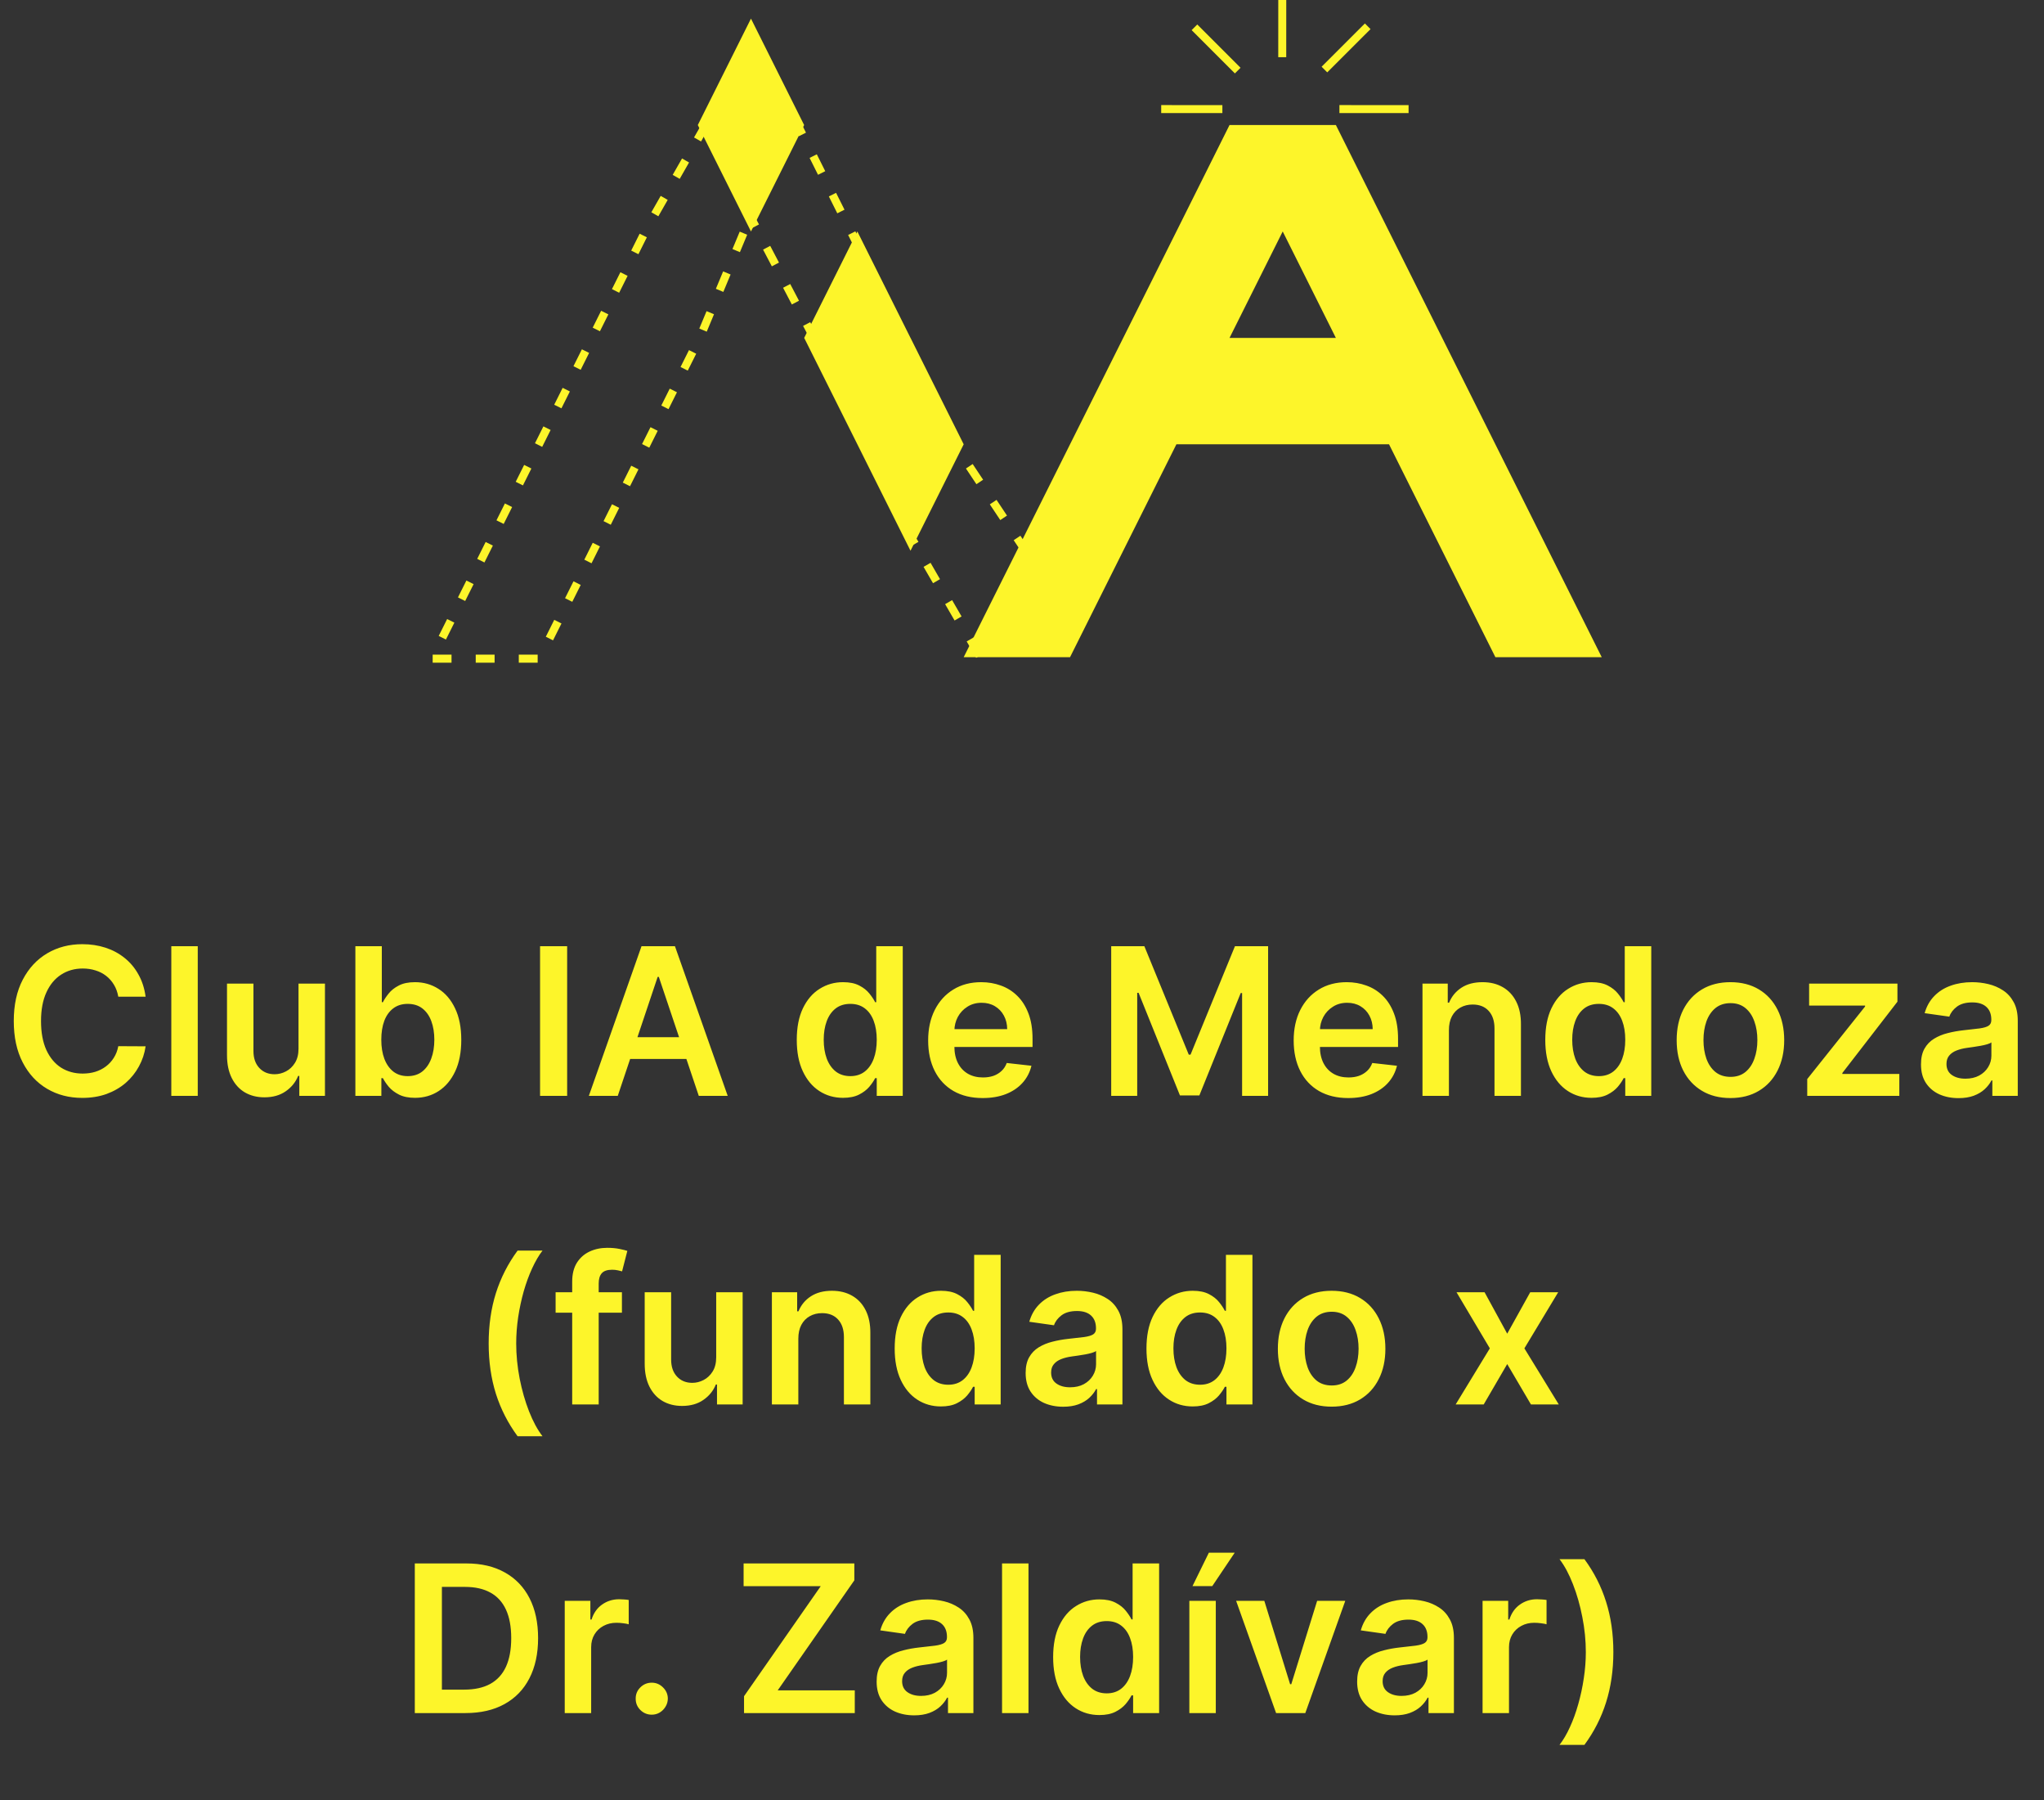
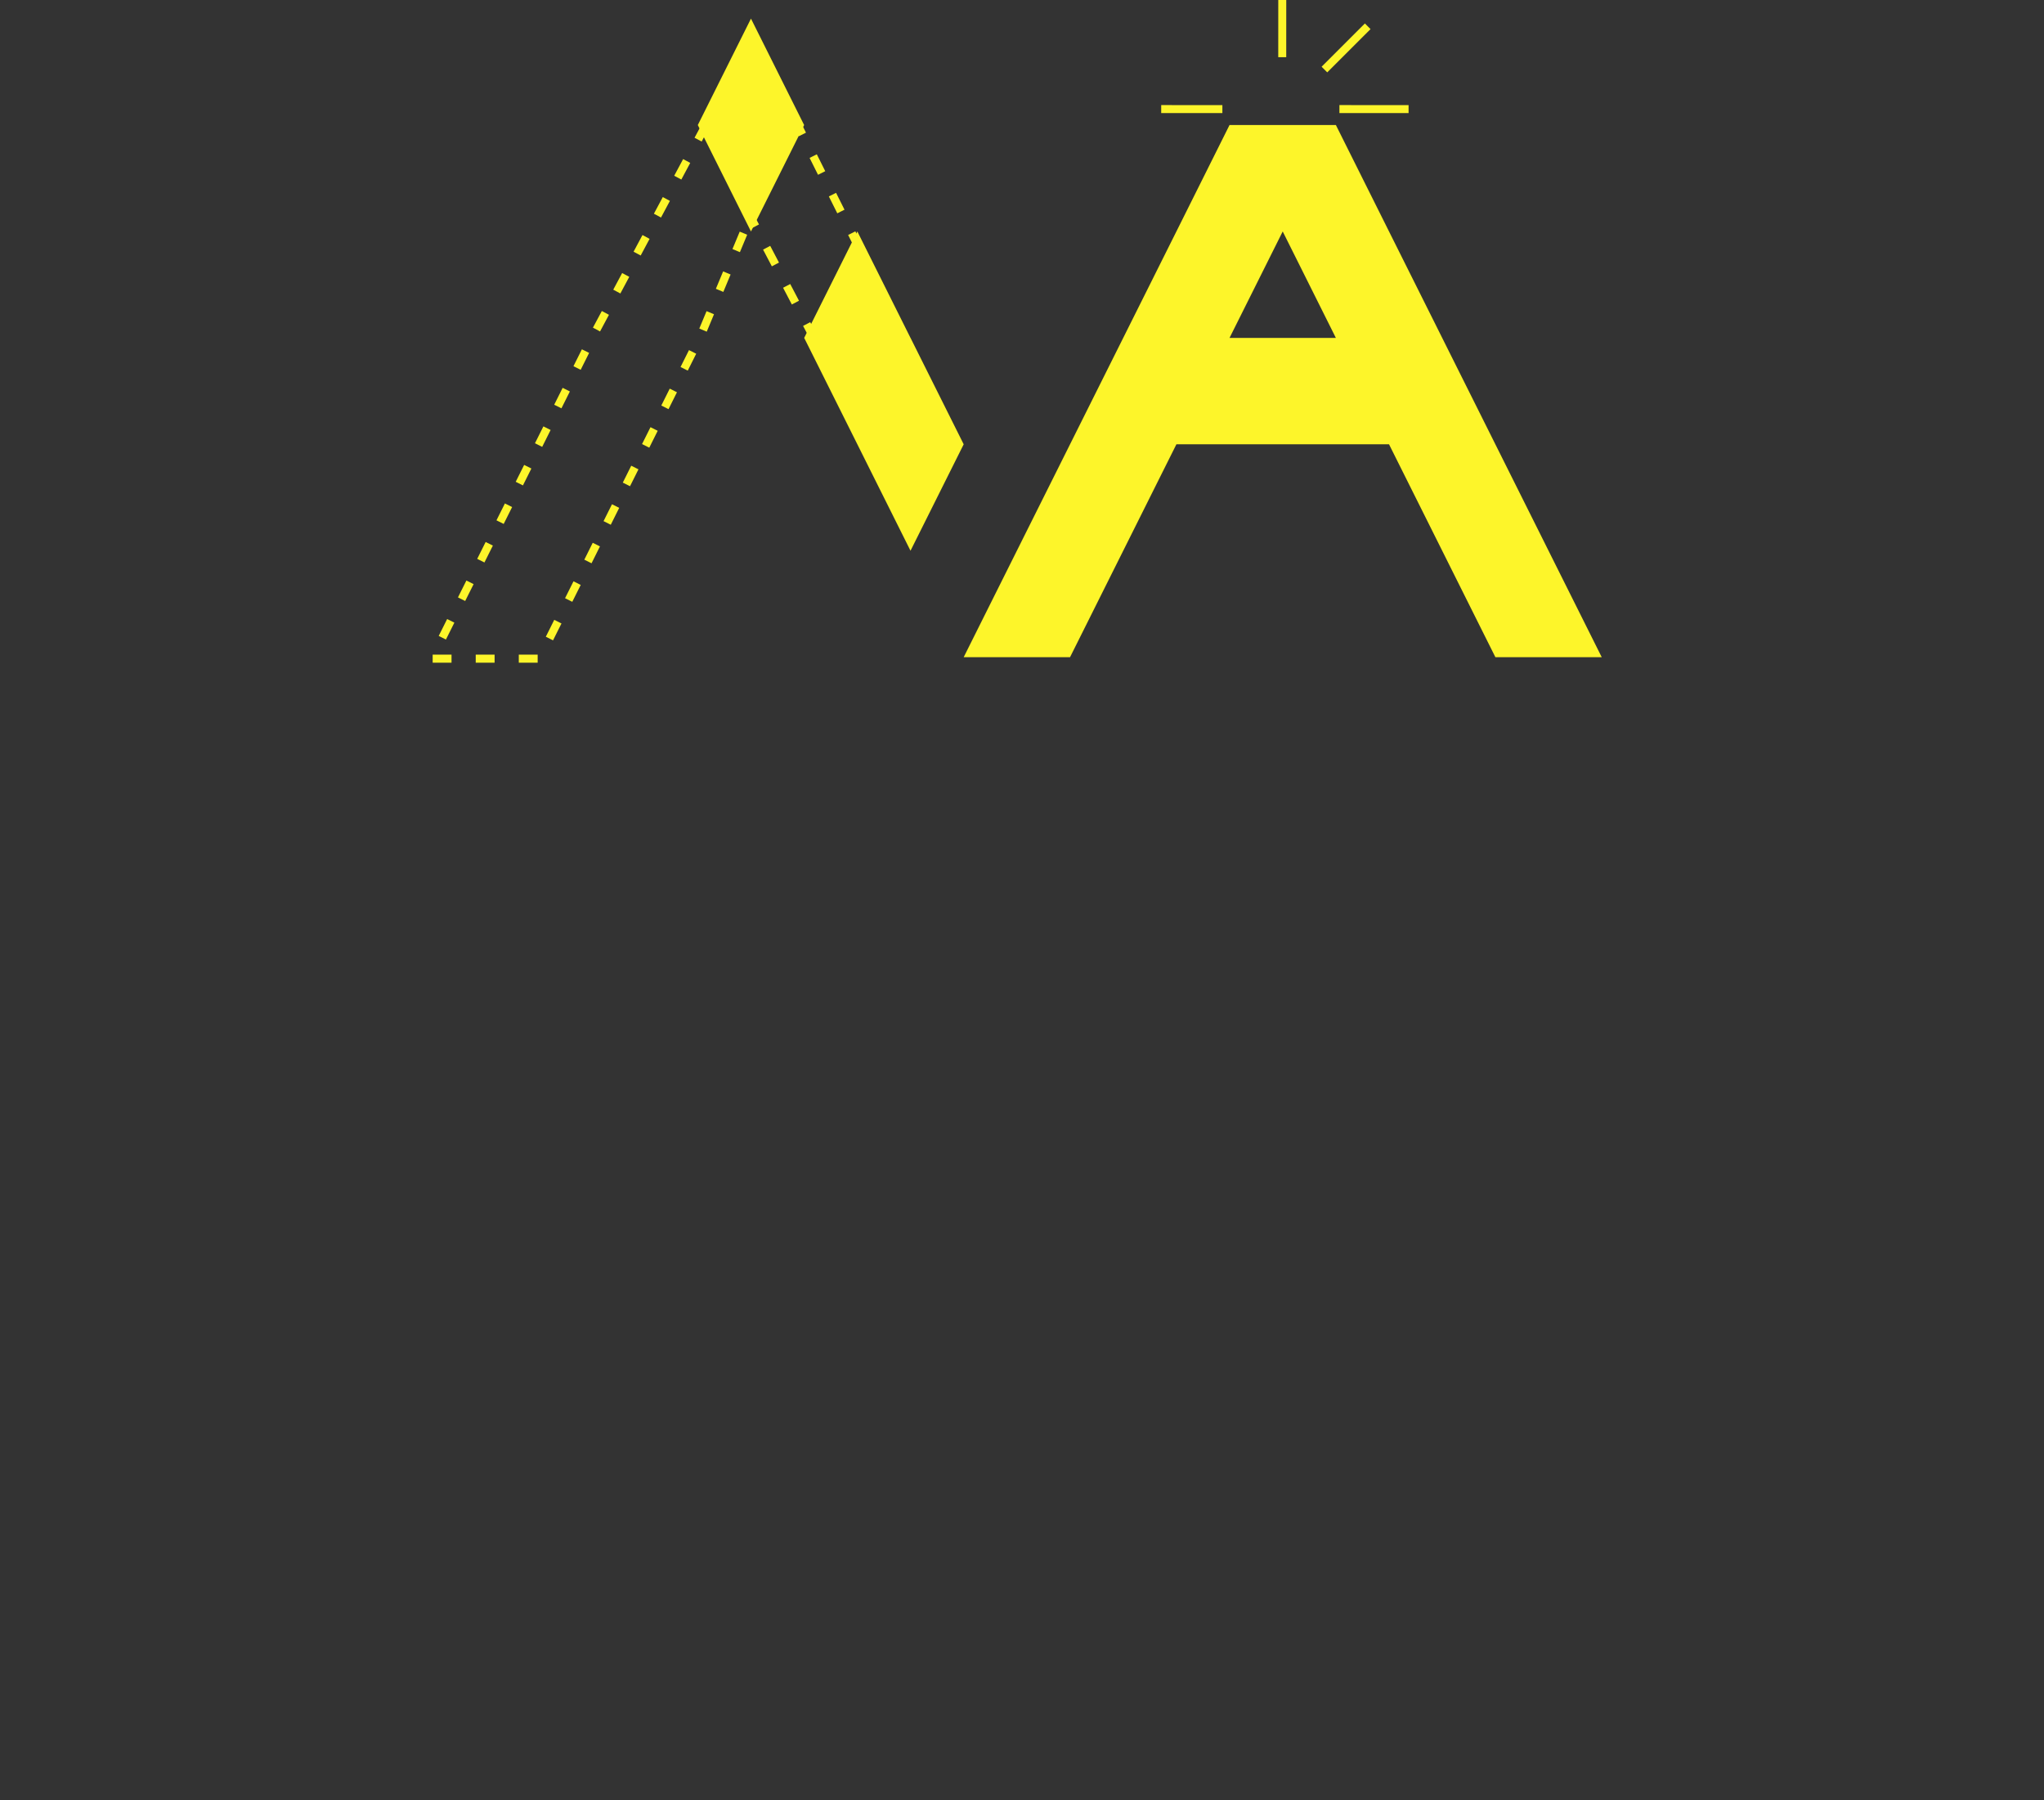
<svg xmlns="http://www.w3.org/2000/svg" width="159" height="140" viewBox="0 0 159 140" fill="none">
  <rect x="0" y="0" width="159" height="140" fill="#333333" stroke="none" />
  <g clip-path="url(#clip0_2080_451)">
    <path d="M58.226 16.578L63.593 26.809L67.093 19.809L61.726 9.078L58.226 16.578Z" stroke="#FDF52A" stroke-width="0.628" stroke-linecap="square" stroke-linejoin="round" stroke-dasharray="0.84 2.51" />
-     <path d="M55.094 9.385L58.594 16.308L54.501 26.118V26.12H54.499L50.319 34.488L46.137 42.856V42.858L41.957 51.223H33.594L37.776 42.856L41.957 34.488L46.137 26.122V26.12L50.319 17.752L55.094 9.385ZM55.094 9.385L54.979 9.586" stroke="#FDF52A" stroke-width="0.628" stroke-linecap="square" stroke-linejoin="round" stroke-dasharray="0.84 2.51" />
-     <path d="M70.595 41.299L76.095 50.809L80.095 43.309L74.095 34.299L70.595 41.299Z" stroke="#FDF52A" stroke-width="0.628" stroke-linecap="square" stroke-linejoin="round" stroke-dasharray="0.84 2.51" />
+     <path d="M55.094 9.385L58.594 16.308L54.501 26.118V26.12H54.499L50.319 34.488L46.137 42.856V42.858L41.957 51.223H33.594L37.776 42.856L41.957 34.488L46.137 26.122V26.12L55.094 9.385ZM55.094 9.385L54.979 9.586" stroke="#FDF52A" stroke-width="0.628" stroke-linecap="square" stroke-linejoin="round" stroke-dasharray="0.84 2.51" />
    <path d="M99.744 4.138L99.746 -0" stroke="#FDF52A" stroke-width="0.621" stroke-linecap="square" stroke-linejoin="round" />
    <path d="M103.245 5.189L106.173 2.263" stroke="#FDF52A" stroke-width="0.621" stroke-linecap="square" stroke-linejoin="round" />
    <path d="M104.502 8.483L109.261 8.485" stroke="#FDF52A" stroke-width="0.621" stroke-linecap="square" stroke-linejoin="round" />
-     <path d="M96.061 5.271L93.135 2.343" stroke="#FDF52A" stroke-width="0.621" stroke-linecap="square" stroke-linejoin="round" />
    <path d="M90.639 8.483L94.777 8.485" stroke="#FDF52A" stroke-width="0.621" stroke-linecap="square" stroke-linejoin="round" />
    <path d="M62.437 9.725L58.417 17.77L54.397 9.725L58.417 1.679L62.437 9.725Z" fill="#FDF52A" stroke="#FDF52A" stroke-width="0.207" />
    <path d="M70.734 26.324L70.763 26.38H70.764L74.848 34.553L70.827 42.599L66.785 34.507L62.672 26.277L66.692 18.231L70.734 26.324Z" fill="#FDF52A" stroke="#FDF52A" stroke-width="0.207" />
    <path d="M103.853 9.828L107.958 18.047L116.23 34.599L120.367 42.877L124.429 51.004H116.388L108.144 34.508L108.115 34.45H91.446L91.417 34.508L83.173 51.004H75.132L79.193 42.877L91.603 18.047L95.707 9.827L103.853 9.828ZM99.688 17.954L95.552 26.23L95.477 26.381H104.082L104.007 26.23L99.873 17.954L99.78 17.768L99.688 17.954Z" fill="#FDF52A" stroke="#FDF52A" stroke-width="0.207" />
-     <path d="M11.327 77.513H9.202C9.141 77.165 9.03 76.856 8.867 76.587C8.704 76.314 8.501 76.083 8.259 75.894C8.016 75.704 7.74 75.562 7.429 75.468C7.123 75.369 6.791 75.32 6.435 75.32C5.802 75.32 5.242 75.479 4.753 75.797C4.265 76.112 3.882 76.574 3.605 77.184C3.329 77.79 3.191 78.53 3.191 79.405C3.191 80.295 3.329 81.045 3.605 81.655C3.886 82.261 4.268 82.72 4.753 83.03C5.242 83.337 5.801 83.49 6.429 83.49C6.778 83.49 7.104 83.445 7.407 83.354C7.713 83.259 7.988 83.121 8.23 82.939C8.477 82.757 8.683 82.534 8.85 82.269C9.02 82.004 9.138 81.701 9.202 81.36L11.327 81.371C11.248 81.924 11.075 82.443 10.81 82.928C10.549 83.413 10.206 83.841 9.782 84.212C9.357 84.579 8.861 84.867 8.293 85.076C7.725 85.28 7.094 85.382 6.401 85.382C5.378 85.382 4.465 85.146 3.662 84.672C2.859 84.199 2.227 83.515 1.765 82.621C1.302 81.727 1.071 80.655 1.071 79.405C1.071 78.151 1.304 77.079 1.77 76.189C2.236 75.295 2.871 74.612 3.674 74.138C4.477 73.665 5.386 73.428 6.401 73.428C7.049 73.428 7.651 73.519 8.208 73.701C8.765 73.882 9.261 74.15 9.696 74.502C10.132 74.85 10.49 75.278 10.77 75.786C11.054 76.29 11.24 76.865 11.327 77.513ZM15.383 73.587V85.223H13.326V73.587H15.383ZM23.221 81.553V76.496H25.278V85.223H23.283V83.672H23.192C22.995 84.161 22.672 84.561 22.221 84.871C21.774 85.182 21.223 85.337 20.567 85.337C19.995 85.337 19.49 85.21 19.05 84.956C18.615 84.699 18.274 84.326 18.028 83.837C17.782 83.345 17.658 82.75 17.658 82.053V76.496H19.715V81.735C19.715 82.288 19.867 82.727 20.17 83.053C20.473 83.379 20.87 83.542 21.363 83.542C21.666 83.542 21.96 83.468 22.244 83.32C22.528 83.172 22.761 82.953 22.942 82.661C23.128 82.365 23.221 81.996 23.221 81.553ZM27.644 85.223V73.587H29.701V77.939H29.786C29.892 77.727 30.041 77.502 30.235 77.263C30.428 77.021 30.689 76.814 31.019 76.644C31.348 76.47 31.769 76.382 32.28 76.382C32.954 76.382 33.562 76.555 34.104 76.9C34.649 77.24 35.081 77.746 35.399 78.417C35.721 79.083 35.882 79.901 35.882 80.871C35.882 81.829 35.725 82.644 35.411 83.314C35.096 83.985 34.668 84.496 34.127 84.848C33.585 85.201 32.971 85.377 32.286 85.377C31.786 85.377 31.371 85.293 31.041 85.127C30.712 84.96 30.447 84.759 30.246 84.525C30.049 84.286 29.896 84.061 29.786 83.848H29.666V85.223H27.644ZM29.661 80.86C29.661 81.424 29.74 81.918 29.899 82.343C30.062 82.767 30.295 83.098 30.598 83.337C30.905 83.572 31.276 83.689 31.712 83.689C32.166 83.689 32.547 83.568 32.854 83.326C33.161 83.079 33.392 82.744 33.547 82.32C33.706 81.892 33.786 81.405 33.786 80.86C33.786 80.318 33.708 79.837 33.553 79.417C33.398 78.996 33.166 78.667 32.86 78.428C32.553 78.189 32.17 78.07 31.712 78.07C31.273 78.07 30.899 78.186 30.593 78.417C30.286 78.648 30.053 78.972 29.894 79.388C29.738 79.805 29.661 80.295 29.661 80.86ZM44.118 73.587V85.223H42.011V73.587H44.118ZM48.056 85.223H45.806L49.902 73.587H52.504L56.607 85.223H54.357L51.249 75.973H51.158L48.056 85.223ZM48.129 80.661H54.266V82.354H48.129V80.661ZM65.576 85.377C64.89 85.377 64.277 85.201 63.735 84.848C63.193 84.496 62.765 83.985 62.451 83.314C62.136 82.644 61.979 81.829 61.979 80.871C61.979 79.901 62.138 79.083 62.456 78.417C62.779 77.746 63.212 77.24 63.758 76.9C64.303 76.555 64.911 76.382 65.582 76.382C66.093 76.382 66.513 76.47 66.843 76.644C67.172 76.814 67.434 77.021 67.627 77.263C67.82 77.502 67.97 77.727 68.076 77.939H68.161V73.587H70.224V85.223H68.201V83.848H68.076C67.97 84.061 67.816 84.286 67.616 84.525C67.415 84.759 67.15 84.96 66.82 85.127C66.491 85.293 66.076 85.377 65.576 85.377ZM66.15 83.689C66.585 83.689 66.957 83.572 67.263 83.337C67.57 83.098 67.803 82.767 67.962 82.343C68.121 81.918 68.201 81.424 68.201 80.86C68.201 80.295 68.121 79.805 67.962 79.388C67.807 78.972 67.576 78.648 67.269 78.417C66.966 78.186 66.593 78.07 66.15 78.07C65.691 78.07 65.309 78.189 65.002 78.428C64.695 78.667 64.464 78.996 64.309 79.417C64.153 79.837 64.076 80.318 64.076 80.86C64.076 81.405 64.153 81.892 64.309 82.32C64.468 82.744 64.701 83.079 65.008 83.326C65.318 83.568 65.699 83.689 66.15 83.689ZM76.439 85.394C75.564 85.394 74.808 85.212 74.172 84.848C73.539 84.481 73.053 83.962 72.712 83.292C72.371 82.617 72.2 81.824 72.2 80.911C72.2 80.013 72.371 79.225 72.712 78.547C73.056 77.865 73.537 77.335 74.155 76.956C74.772 76.574 75.498 76.382 76.331 76.382C76.869 76.382 77.376 76.47 77.854 76.644C78.335 76.814 78.759 77.079 79.126 77.439C79.498 77.799 79.789 78.257 80.001 78.814C80.214 79.367 80.32 80.026 80.32 80.792V81.422H73.166V80.036H78.348C78.344 79.642 78.259 79.292 78.092 78.985C77.926 78.674 77.693 78.43 77.394 78.252C77.098 78.074 76.753 77.985 76.359 77.985C75.939 77.985 75.57 78.087 75.251 78.292C74.933 78.492 74.685 78.757 74.507 79.087C74.333 79.413 74.244 79.771 74.24 80.161V81.371C74.24 81.879 74.333 82.314 74.519 82.678C74.704 83.038 74.964 83.314 75.297 83.507C75.63 83.697 76.02 83.792 76.467 83.792C76.767 83.792 77.037 83.75 77.28 83.667C77.522 83.579 77.733 83.453 77.91 83.286C78.089 83.119 78.223 82.913 78.314 82.667L80.234 82.882C80.113 83.39 79.882 83.833 79.541 84.212C79.204 84.587 78.772 84.879 78.246 85.087C77.719 85.292 77.117 85.394 76.439 85.394ZM86.439 73.587H89.019L92.473 82.019H92.61L96.064 73.587H98.644V85.223H96.621V77.229H96.513L93.297 85.189H91.786L88.57 77.212H88.462V85.223H86.439V73.587ZM104.872 85.394C103.997 85.394 103.241 85.212 102.605 84.848C101.972 84.481 101.486 83.962 101.145 83.292C100.804 82.617 100.633 81.824 100.633 80.911C100.633 80.013 100.804 79.225 101.145 78.547C101.489 77.865 101.971 77.335 102.588 76.956C103.205 76.574 103.931 76.382 104.764 76.382C105.302 76.382 105.81 76.47 106.287 76.644C106.768 76.814 107.192 77.079 107.56 77.439C107.931 77.799 108.222 78.257 108.435 78.814C108.647 79.367 108.753 80.026 108.753 80.792V81.422H101.599V80.036H106.781C106.777 79.642 106.692 79.292 106.525 78.985C106.359 78.674 106.126 78.43 105.827 78.252C105.531 78.074 105.186 77.985 104.793 77.985C104.372 77.985 104.003 78.087 103.685 78.292C103.366 78.492 103.118 78.757 102.94 79.087C102.766 79.413 102.677 79.771 102.673 80.161V81.371C102.673 81.879 102.766 82.314 102.952 82.678C103.137 83.038 103.397 83.314 103.73 83.507C104.063 83.697 104.453 83.792 104.9 83.792C105.2 83.792 105.471 83.75 105.713 83.667C105.955 83.579 106.166 83.453 106.344 83.286C106.522 83.119 106.656 82.913 106.747 82.667L108.668 82.882C108.546 83.39 108.315 83.833 107.974 84.212C107.637 84.587 107.205 84.879 106.679 85.087C106.152 85.292 105.55 85.394 104.872 85.394ZM112.71 80.11V85.223H110.653V76.496H112.619V77.979H112.721C112.922 77.49 113.242 77.102 113.681 76.814C114.124 76.526 114.672 76.382 115.323 76.382C115.926 76.382 116.45 76.511 116.897 76.769C117.348 77.026 117.696 77.4 117.943 77.888C118.193 78.377 118.316 78.97 118.312 79.667V85.223H116.255V79.985C116.255 79.401 116.104 78.945 115.801 78.615C115.501 78.286 115.087 78.121 114.556 78.121C114.196 78.121 113.876 78.201 113.596 78.36C113.319 78.515 113.102 78.74 112.943 79.036C112.787 79.331 112.71 79.689 112.71 80.11ZM123.801 85.377C123.116 85.377 122.502 85.201 121.961 84.848C121.419 84.496 120.991 83.985 120.676 83.314C120.362 82.644 120.205 81.829 120.205 80.871C120.205 79.901 120.364 79.083 120.682 78.417C121.004 77.746 121.438 77.24 121.983 76.9C122.529 76.555 123.137 76.382 123.807 76.382C124.318 76.382 124.739 76.47 125.068 76.644C125.398 76.814 125.659 77.021 125.853 77.263C126.046 77.502 126.195 77.727 126.301 77.939H126.387V73.587H128.449V85.223H126.426V83.848H126.301C126.195 84.061 126.042 84.286 125.841 84.525C125.64 84.759 125.375 84.96 125.046 85.127C124.716 85.293 124.301 85.377 123.801 85.377ZM124.375 83.689C124.811 83.689 125.182 83.572 125.489 83.337C125.796 83.098 126.029 82.767 126.188 82.343C126.347 81.918 126.426 81.424 126.426 80.86C126.426 80.295 126.347 79.805 126.188 79.388C126.032 78.972 125.801 78.648 125.495 78.417C125.192 78.186 124.818 78.07 124.375 78.07C123.917 78.07 123.534 78.189 123.228 78.428C122.921 78.667 122.69 78.996 122.534 79.417C122.379 79.837 122.301 80.318 122.301 80.86C122.301 81.405 122.379 81.892 122.534 82.32C122.693 82.744 122.926 83.079 123.233 83.326C123.544 83.568 123.925 83.689 124.375 83.689ZM134.608 85.394C133.755 85.394 133.017 85.206 132.392 84.831C131.767 84.456 131.282 83.932 130.937 83.257C130.596 82.583 130.426 81.795 130.426 80.894C130.426 79.992 130.596 79.203 130.937 78.525C131.282 77.847 131.767 77.32 132.392 76.945C133.017 76.57 133.755 76.382 134.608 76.382C135.46 76.382 136.199 76.57 136.824 76.945C137.449 77.32 137.932 77.847 138.273 78.525C138.617 79.203 138.79 79.992 138.79 80.894C138.79 81.795 138.617 82.583 138.273 83.257C137.932 83.932 137.449 84.456 136.824 84.831C136.199 85.206 135.46 85.394 134.608 85.394ZM134.619 83.746C135.081 83.746 135.468 83.619 135.778 83.365C136.089 83.108 136.32 82.763 136.471 82.331C136.627 81.9 136.704 81.418 136.704 80.888C136.704 80.354 136.627 79.871 136.471 79.439C136.32 79.004 136.089 78.657 135.778 78.4C135.468 78.142 135.081 78.013 134.619 78.013C134.146 78.013 133.752 78.142 133.437 78.4C133.127 78.657 132.894 79.004 132.738 79.439C132.587 79.871 132.511 80.354 132.511 80.888C132.511 81.418 132.587 81.9 132.738 82.331C132.894 82.763 133.127 83.108 133.437 83.365C133.752 83.619 134.146 83.746 134.619 83.746ZM140.582 85.223V83.917L145.082 78.275V78.201H140.729V76.496H147.599V77.9L143.315 83.445V83.519H147.746V85.223H140.582ZM152.351 85.4C151.798 85.4 151.3 85.301 150.857 85.104C150.417 84.903 150.069 84.608 149.811 84.218C149.557 83.828 149.431 83.347 149.431 82.775C149.431 82.282 149.521 81.875 149.703 81.553C149.885 81.231 150.133 80.973 150.448 80.78C150.762 80.587 151.116 80.441 151.51 80.343C151.908 80.24 152.319 80.167 152.743 80.121C153.254 80.068 153.669 80.021 153.987 79.979C154.306 79.934 154.537 79.865 154.681 79.775C154.828 79.68 154.902 79.534 154.902 79.337V79.303C154.902 78.875 154.775 78.543 154.521 78.309C154.268 78.074 153.902 77.956 153.425 77.956C152.921 77.956 152.521 78.066 152.226 78.286C151.934 78.506 151.737 78.765 151.635 79.064L149.715 78.792C149.866 78.261 150.116 77.818 150.465 77.462C150.813 77.102 151.239 76.833 151.743 76.655C152.247 76.473 152.804 76.382 153.414 76.382C153.834 76.382 154.253 76.432 154.669 76.53C155.086 76.629 155.467 76.792 155.811 77.019C156.156 77.242 156.432 77.547 156.641 77.934C156.853 78.32 156.959 78.803 156.959 79.382V85.223H154.982V84.025H154.914C154.789 84.267 154.612 84.494 154.385 84.706C154.162 84.915 153.879 85.083 153.539 85.212C153.201 85.337 152.806 85.4 152.351 85.4ZM152.885 83.888C153.298 83.888 153.656 83.807 153.959 83.644C154.262 83.477 154.495 83.257 154.658 82.985C154.825 82.712 154.908 82.415 154.908 82.093V81.064C154.843 81.117 154.734 81.167 154.578 81.212C154.427 81.257 154.256 81.297 154.067 81.331C153.878 81.365 153.69 81.396 153.504 81.422C153.319 81.449 153.158 81.472 153.021 81.49C152.715 81.532 152.44 81.6 152.198 81.695C151.955 81.79 151.764 81.922 151.624 82.093C151.484 82.259 151.414 82.475 151.414 82.74C151.414 83.119 151.552 83.405 151.828 83.598C152.105 83.792 152.457 83.888 152.885 83.888ZM38.013 104.479C38.013 103.059 38.201 101.754 38.576 100.564C38.955 99.371 39.517 98.269 40.263 97.257H42.201C41.913 97.632 41.644 98.093 41.394 98.638C41.144 99.18 40.926 99.775 40.74 100.422C40.559 101.066 40.415 101.735 40.309 102.428C40.206 103.121 40.155 103.805 40.155 104.479C40.155 105.377 40.244 106.286 40.422 107.206C40.604 108.127 40.848 108.979 41.155 109.763C41.466 110.551 41.814 111.195 42.201 111.695H40.263C39.517 110.684 38.955 109.583 38.576 108.394C38.201 107.201 38.013 105.896 38.013 104.479ZM48.379 100.496V102.087H43.22V100.496H48.379ZM44.51 109.223V99.672C44.51 99.085 44.631 98.597 44.873 98.206C45.12 97.816 45.449 97.525 45.862 97.331C46.275 97.138 46.733 97.042 47.237 97.042C47.593 97.042 47.91 97.07 48.186 97.127C48.462 97.184 48.667 97.235 48.8 97.28L48.391 98.871C48.303 98.845 48.194 98.818 48.061 98.792C47.928 98.761 47.781 98.746 47.618 98.746C47.235 98.746 46.964 98.839 46.805 99.025C46.65 99.206 46.572 99.468 46.572 99.809V109.223H44.51ZM55.712 105.553V100.496H57.769V109.223H55.775V107.672H55.684C55.487 108.161 55.163 108.561 54.712 108.871C54.266 109.182 53.714 109.337 53.059 109.337C52.487 109.337 51.981 109.21 51.542 108.956C51.106 108.699 50.766 108.326 50.519 107.837C50.273 107.345 50.15 106.75 50.15 106.053V100.496H52.207V105.735C52.207 106.288 52.358 106.727 52.661 107.053C52.964 107.379 53.362 107.542 53.855 107.542C54.158 107.542 54.451 107.468 54.735 107.32C55.019 107.172 55.252 106.953 55.434 106.661C55.62 106.365 55.712 105.996 55.712 105.553ZM62.101 104.11V109.223H60.044V100.496H62.01V101.979H62.112C62.313 101.49 62.633 101.102 63.073 100.814C63.516 100.526 64.063 100.382 64.715 100.382C65.317 100.382 65.842 100.511 66.289 100.769C66.739 101.026 67.088 101.4 67.334 101.888C67.584 102.377 67.707 102.97 67.703 103.667V109.223H65.647V103.985C65.647 103.401 65.495 102.945 65.192 102.615C64.893 102.286 64.478 102.121 63.948 102.121C63.588 102.121 63.268 102.201 62.987 102.36C62.711 102.515 62.493 102.74 62.334 103.036C62.179 103.331 62.101 103.689 62.101 104.11ZM73.193 109.377C72.507 109.377 71.894 109.201 71.352 108.848C70.81 108.496 70.382 107.985 70.068 107.314C69.754 106.644 69.596 105.829 69.596 104.871C69.596 103.901 69.755 103.083 70.074 102.417C70.396 101.746 70.829 101.24 71.375 100.9C71.92 100.555 72.528 100.382 73.199 100.382C73.71 100.382 74.13 100.47 74.46 100.644C74.79 100.814 75.051 101.021 75.244 101.263C75.437 101.502 75.587 101.727 75.693 101.939H75.778V97.587H77.841V109.223H75.818V107.848H75.693C75.587 108.061 75.433 108.286 75.233 108.525C75.032 108.759 74.767 108.96 74.437 109.127C74.108 109.293 73.693 109.377 73.193 109.377ZM73.767 107.689C74.203 107.689 74.574 107.572 74.88 107.337C75.187 107.098 75.42 106.767 75.579 106.343C75.738 105.918 75.818 105.424 75.818 104.86C75.818 104.295 75.738 103.805 75.579 103.388C75.424 102.971 75.193 102.648 74.886 102.417C74.583 102.186 74.21 102.07 73.767 102.07C73.308 102.07 72.926 102.189 72.619 102.428C72.312 102.667 72.081 102.996 71.926 103.417C71.771 103.837 71.693 104.318 71.693 104.86C71.693 105.405 71.771 105.892 71.926 106.32C72.085 106.744 72.318 107.079 72.625 107.326C72.935 107.568 73.316 107.689 73.767 107.689ZM82.704 109.4C82.151 109.4 81.653 109.301 81.21 109.104C80.77 108.903 80.422 108.608 80.164 108.218C79.91 107.828 79.783 107.346 79.783 106.775C79.783 106.282 79.874 105.875 80.056 105.553C80.238 105.231 80.486 104.973 80.8 104.78C81.115 104.587 81.469 104.441 81.863 104.343C82.261 104.24 82.672 104.167 83.096 104.121C83.607 104.068 84.022 104.021 84.34 103.979C84.658 103.934 84.889 103.865 85.033 103.775C85.181 103.68 85.255 103.534 85.255 103.337V103.303C85.255 102.875 85.128 102.543 84.874 102.309C84.621 102.074 84.255 101.956 83.778 101.956C83.274 101.956 82.874 102.066 82.579 102.286C82.287 102.506 82.09 102.765 81.988 103.064L80.067 102.792C80.219 102.261 80.469 101.818 80.817 101.462C81.166 101.102 81.592 100.833 82.096 100.655C82.6 100.473 83.156 100.382 83.766 100.382C84.187 100.382 84.605 100.432 85.022 100.53C85.439 100.629 85.819 100.792 86.164 101.019C86.509 101.242 86.785 101.547 86.994 101.934C87.206 102.32 87.312 102.803 87.312 103.382V109.223H85.335V108.025H85.266C85.141 108.267 84.965 108.494 84.738 108.706C84.514 108.915 84.232 109.083 83.891 109.212C83.554 109.337 83.158 109.4 82.704 109.4ZM83.238 107.888C83.651 107.888 84.009 107.807 84.312 107.644C84.615 107.477 84.848 107.257 85.011 106.985C85.177 106.712 85.261 106.415 85.261 106.093V105.064C85.196 105.117 85.086 105.167 84.931 105.212C84.78 105.257 84.609 105.297 84.42 105.331C84.23 105.365 84.043 105.396 83.857 105.422C83.672 105.449 83.511 105.471 83.374 105.49C83.067 105.532 82.793 105.6 82.55 105.695C82.308 105.79 82.117 105.922 81.977 106.093C81.836 106.259 81.766 106.475 81.766 106.74C81.766 107.119 81.905 107.405 82.181 107.598C82.458 107.792 82.81 107.888 83.238 107.888ZM92.779 109.377C92.093 109.377 91.479 109.201 90.938 108.848C90.396 108.496 89.968 107.985 89.654 107.314C89.339 106.644 89.182 105.829 89.182 104.871C89.182 103.901 89.341 103.083 89.659 102.417C89.981 101.746 90.415 101.24 90.96 100.9C91.506 100.555 92.114 100.382 92.784 100.382C93.296 100.382 93.716 100.47 94.046 100.644C94.375 100.814 94.637 101.021 94.83 101.263C95.023 101.502 95.173 101.727 95.279 101.939H95.364V97.587H97.426V109.223H95.404V107.848H95.279C95.173 108.061 95.019 108.286 94.818 108.525C94.618 108.759 94.353 108.96 94.023 109.127C93.693 109.293 93.279 109.377 92.779 109.377ZM93.353 107.689C93.788 107.689 94.159 107.572 94.466 107.337C94.773 107.098 95.006 106.767 95.165 106.343C95.324 105.918 95.404 105.424 95.404 104.86C95.404 104.295 95.324 103.805 95.165 103.388C95.01 102.971 94.779 102.648 94.472 102.417C94.169 102.186 93.796 102.07 93.353 102.07C92.894 102.07 92.512 102.189 92.205 102.428C91.898 102.667 91.667 102.996 91.512 103.417C91.356 103.837 91.279 104.318 91.279 104.86C91.279 105.405 91.356 105.892 91.512 106.32C91.671 106.744 91.904 107.079 92.21 107.326C92.521 107.568 92.902 107.689 93.353 107.689ZM103.585 109.394C102.733 109.394 101.994 109.206 101.369 108.831C100.744 108.456 100.259 107.932 99.915 107.257C99.574 106.583 99.403 105.795 99.403 104.894C99.403 103.992 99.574 103.203 99.915 102.525C100.259 101.846 100.744 101.32 101.369 100.945C101.994 100.57 102.733 100.382 103.585 100.382C104.437 100.382 105.176 100.57 105.801 100.945C106.426 101.32 106.909 101.846 107.25 102.525C107.594 103.203 107.767 103.992 107.767 104.894C107.767 105.795 107.594 106.583 107.25 107.257C106.909 107.932 106.426 108.456 105.801 108.831C105.176 109.206 104.437 109.394 103.585 109.394ZM103.596 107.746C104.058 107.746 104.445 107.619 104.755 107.365C105.066 107.108 105.297 106.763 105.449 106.331C105.604 105.9 105.682 105.418 105.682 104.888C105.682 104.354 105.604 103.871 105.449 103.439C105.297 103.004 105.066 102.657 104.755 102.4C104.445 102.142 104.058 102.013 103.596 102.013C103.123 102.013 102.729 102.142 102.414 102.4C102.104 102.657 101.871 103.004 101.716 103.439C101.564 103.871 101.488 104.354 101.488 104.888C101.488 105.418 101.564 105.9 101.716 106.331C101.871 106.763 102.104 107.108 102.414 107.365C102.729 107.619 103.123 107.746 103.596 107.746ZM115.483 100.496L117.244 103.718L119.034 100.496H121.21L118.58 104.86L121.256 109.223H119.091L117.244 106.081L115.415 109.223H113.233L115.892 104.86L113.301 100.496H115.483ZM36.21 133.223H32.267V121.587H36.29C37.445 121.587 38.437 121.82 39.267 122.286C40.1 122.748 40.74 123.413 41.187 124.28C41.634 125.148 41.858 126.186 41.858 127.394C41.858 128.606 41.632 129.648 41.182 130.519C40.735 131.39 40.089 132.059 39.244 132.525C38.403 132.99 37.392 133.223 36.21 133.223ZM34.375 131.4H36.108C36.918 131.4 37.594 131.252 38.136 130.956C38.678 130.657 39.085 130.212 39.358 129.621C39.63 129.026 39.767 128.284 39.767 127.394C39.767 126.504 39.63 125.765 39.358 125.178C39.085 124.587 38.682 124.146 38.148 123.854C37.617 123.559 36.958 123.411 36.17 123.411H34.375V131.4ZM43.93 133.223V124.496H45.924V125.951H46.015C46.174 125.447 46.447 125.059 46.833 124.786C47.223 124.509 47.668 124.371 48.168 124.371C48.282 124.371 48.409 124.377 48.549 124.388C48.693 124.396 48.812 124.409 48.907 124.428V126.32C48.82 126.29 48.682 126.263 48.492 126.24C48.307 126.214 48.127 126.201 47.952 126.201C47.577 126.201 47.24 126.282 46.941 126.445C46.646 126.604 46.413 126.826 46.242 127.11C46.072 127.394 45.986 127.721 45.986 128.093V133.223H43.93ZM50.7 133.348C50.356 133.348 50.06 133.227 49.814 132.985C49.568 132.742 49.447 132.447 49.45 132.098C49.447 131.757 49.568 131.466 49.814 131.223C50.06 130.981 50.356 130.86 50.7 130.86C51.034 130.86 51.324 130.981 51.57 131.223C51.82 131.466 51.947 131.757 51.95 132.098C51.947 132.329 51.886 132.54 51.769 132.729C51.655 132.918 51.504 133.07 51.314 133.184C51.129 133.293 50.924 133.348 50.7 133.348ZM57.878 133.223V131.911L63.844 123.354H57.844V121.587H66.458V122.9L60.498 131.456H66.492V133.223H57.878ZM71.112 133.4C70.559 133.4 70.061 133.301 69.618 133.104C69.179 132.903 68.83 132.608 68.573 132.218C68.319 131.828 68.192 131.346 68.192 130.775C68.192 130.282 68.283 129.875 68.465 129.553C68.646 129.231 68.894 128.973 69.209 128.78C69.523 128.587 69.877 128.441 70.271 128.343C70.669 128.24 71.08 128.167 71.504 128.121C72.016 128.068 72.43 128.021 72.749 127.979C73.067 127.934 73.298 127.865 73.442 127.775C73.59 127.68 73.663 127.534 73.663 127.337V127.303C73.663 126.875 73.537 126.543 73.283 126.309C73.029 126.074 72.663 125.956 72.186 125.956C71.682 125.956 71.283 126.066 70.987 126.286C70.696 126.506 70.499 126.765 70.396 127.064L68.476 126.792C68.627 126.261 68.877 125.818 69.226 125.462C69.574 125.102 70.001 124.833 70.504 124.655C71.008 124.473 71.565 124.382 72.175 124.382C72.595 124.382 73.014 124.432 73.43 124.53C73.847 124.629 74.228 124.792 74.573 125.019C74.917 125.242 75.194 125.547 75.402 125.934C75.614 126.32 75.72 126.803 75.72 127.382V133.223H73.743V132.025H73.675C73.55 132.267 73.374 132.494 73.146 132.706C72.923 132.915 72.641 133.083 72.3 133.212C71.963 133.337 71.567 133.4 71.112 133.4ZM71.646 131.888C72.059 131.888 72.417 131.807 72.72 131.644C73.023 131.477 73.256 131.257 73.419 130.985C73.586 130.712 73.669 130.415 73.669 130.093V129.064C73.605 129.117 73.495 129.167 73.34 129.212C73.188 129.257 73.018 129.297 72.828 129.331C72.639 129.365 72.451 129.396 72.266 129.422C72.08 129.449 71.919 129.471 71.783 129.49C71.476 129.532 71.201 129.6 70.959 129.695C70.716 129.79 70.525 129.922 70.385 130.093C70.245 130.259 70.175 130.475 70.175 130.74C70.175 131.119 70.313 131.405 70.59 131.598C70.866 131.792 71.218 131.888 71.646 131.888ZM80.005 121.587V133.223H77.948V121.587H80.005ZM85.519 133.377C84.833 133.377 84.22 133.201 83.678 132.848C83.136 132.496 82.708 131.985 82.394 131.314C82.079 130.644 81.922 129.829 81.922 128.871C81.922 127.901 82.081 127.083 82.4 126.417C82.722 125.746 83.155 125.24 83.701 124.9C84.246 124.555 84.854 124.382 85.525 124.382C86.036 124.382 86.456 124.47 86.786 124.644C87.115 124.814 87.377 125.021 87.57 125.263C87.763 125.502 87.913 125.727 88.019 125.939H88.104V121.587H90.167V133.223H88.144V131.848H88.019C87.913 132.061 87.76 132.286 87.559 132.525C87.358 132.759 87.093 132.96 86.763 133.127C86.434 133.293 86.019 133.377 85.519 133.377ZM86.093 131.689C86.528 131.689 86.9 131.572 87.206 131.337C87.513 131.098 87.746 130.767 87.905 130.343C88.064 129.918 88.144 129.424 88.144 128.86C88.144 128.295 88.064 127.805 87.905 127.388C87.75 126.971 87.519 126.648 87.212 126.417C86.909 126.186 86.536 126.07 86.093 126.07C85.635 126.07 85.252 126.189 84.945 126.428C84.638 126.667 84.407 126.996 84.252 127.417C84.097 127.837 84.019 128.318 84.019 128.86C84.019 129.405 84.097 129.892 84.252 130.32C84.411 130.744 84.644 131.079 84.951 131.326C85.261 131.568 85.642 131.689 86.093 131.689ZM92.518 133.223V124.496H94.575V133.223H92.518ZM92.763 123.348L94.035 120.752H96.047L94.302 123.348H92.763ZM104.646 124.496L101.538 133.223H99.265L96.157 124.496H98.35L100.356 130.979H100.447L102.458 124.496H104.646ZM108.49 133.4C107.937 133.4 107.439 133.301 106.996 133.104C106.557 132.903 106.208 132.608 105.951 132.218C105.697 131.828 105.57 131.346 105.57 130.775C105.57 130.282 105.661 129.875 105.843 129.553C106.024 129.231 106.273 128.973 106.587 128.78C106.901 128.587 107.256 128.441 107.649 128.343C108.047 128.24 108.458 128.167 108.882 128.121C109.394 128.068 109.809 128.021 110.127 127.979C110.445 127.934 110.676 127.865 110.82 127.775C110.968 127.68 111.042 127.534 111.042 127.337V127.303C111.042 126.875 110.915 126.543 110.661 126.309C110.407 126.074 110.042 125.956 109.564 125.956C109.06 125.956 108.661 126.066 108.365 126.286C108.074 126.506 107.877 126.765 107.774 127.064L105.854 126.792C106.006 126.261 106.256 125.818 106.604 125.462C106.953 125.102 107.379 124.833 107.882 124.655C108.386 124.473 108.943 124.382 109.553 124.382C109.973 124.382 110.392 124.432 110.809 124.53C111.225 124.629 111.606 124.792 111.951 125.019C112.295 125.242 112.572 125.547 112.78 125.934C112.992 126.32 113.098 126.803 113.098 127.382V133.223H111.121V132.025H111.053C110.928 132.267 110.752 132.494 110.524 132.706C110.301 132.915 110.019 133.083 109.678 133.212C109.341 133.337 108.945 133.4 108.49 133.4ZM109.024 131.888C109.437 131.888 109.795 131.807 110.098 131.644C110.401 131.477 110.634 131.257 110.797 130.985C110.964 130.712 111.047 130.415 111.047 130.093V129.064C110.983 129.117 110.873 129.167 110.718 129.212C110.566 129.257 110.396 129.297 110.206 129.331C110.017 129.365 109.829 129.396 109.644 129.422C109.458 129.449 109.297 129.471 109.161 129.49C108.854 129.532 108.579 129.6 108.337 129.695C108.095 129.79 107.903 129.922 107.763 130.093C107.623 130.259 107.553 130.475 107.553 130.74C107.553 131.119 107.691 131.405 107.968 131.598C108.244 131.792 108.596 131.888 109.024 131.888ZM115.327 133.223V124.496H117.321V125.951H117.412C117.571 125.447 117.844 125.059 118.23 124.786C118.62 124.509 119.065 124.371 119.565 124.371C119.679 124.371 119.806 124.377 119.946 124.388C120.09 124.396 120.209 124.409 120.304 124.428V126.32C120.217 126.29 120.078 126.263 119.889 126.24C119.703 126.214 119.524 126.201 119.349 126.201C118.974 126.201 118.637 126.282 118.338 126.445C118.042 126.604 117.81 126.826 117.639 127.11C117.469 127.394 117.383 127.721 117.383 128.093V133.223H115.327ZM125.501 128.479C125.501 129.896 125.311 131.201 124.933 132.394C124.558 133.583 123.997 134.684 123.251 135.695H121.313C121.605 135.32 121.874 134.862 122.12 134.32C122.37 133.778 122.586 133.184 122.768 132.536C122.953 131.888 123.097 131.218 123.2 130.525C123.306 129.831 123.359 129.15 123.359 128.479C123.359 127.581 123.268 126.672 123.086 125.752C122.908 124.831 122.664 123.977 122.353 123.189C122.046 122.401 121.7 121.757 121.313 121.257H123.251C123.997 122.269 124.558 123.371 124.933 124.564C125.311 125.754 125.501 127.059 125.501 128.479Z" fill="#FDF52A" />
  </g>
  <defs>
    <clipPath id="clip0_2080_451">
      <rect width="158" height="139.224" fill="white" transform="translate(0.095 -0)" />
    </clipPath>
  </defs>
</svg>